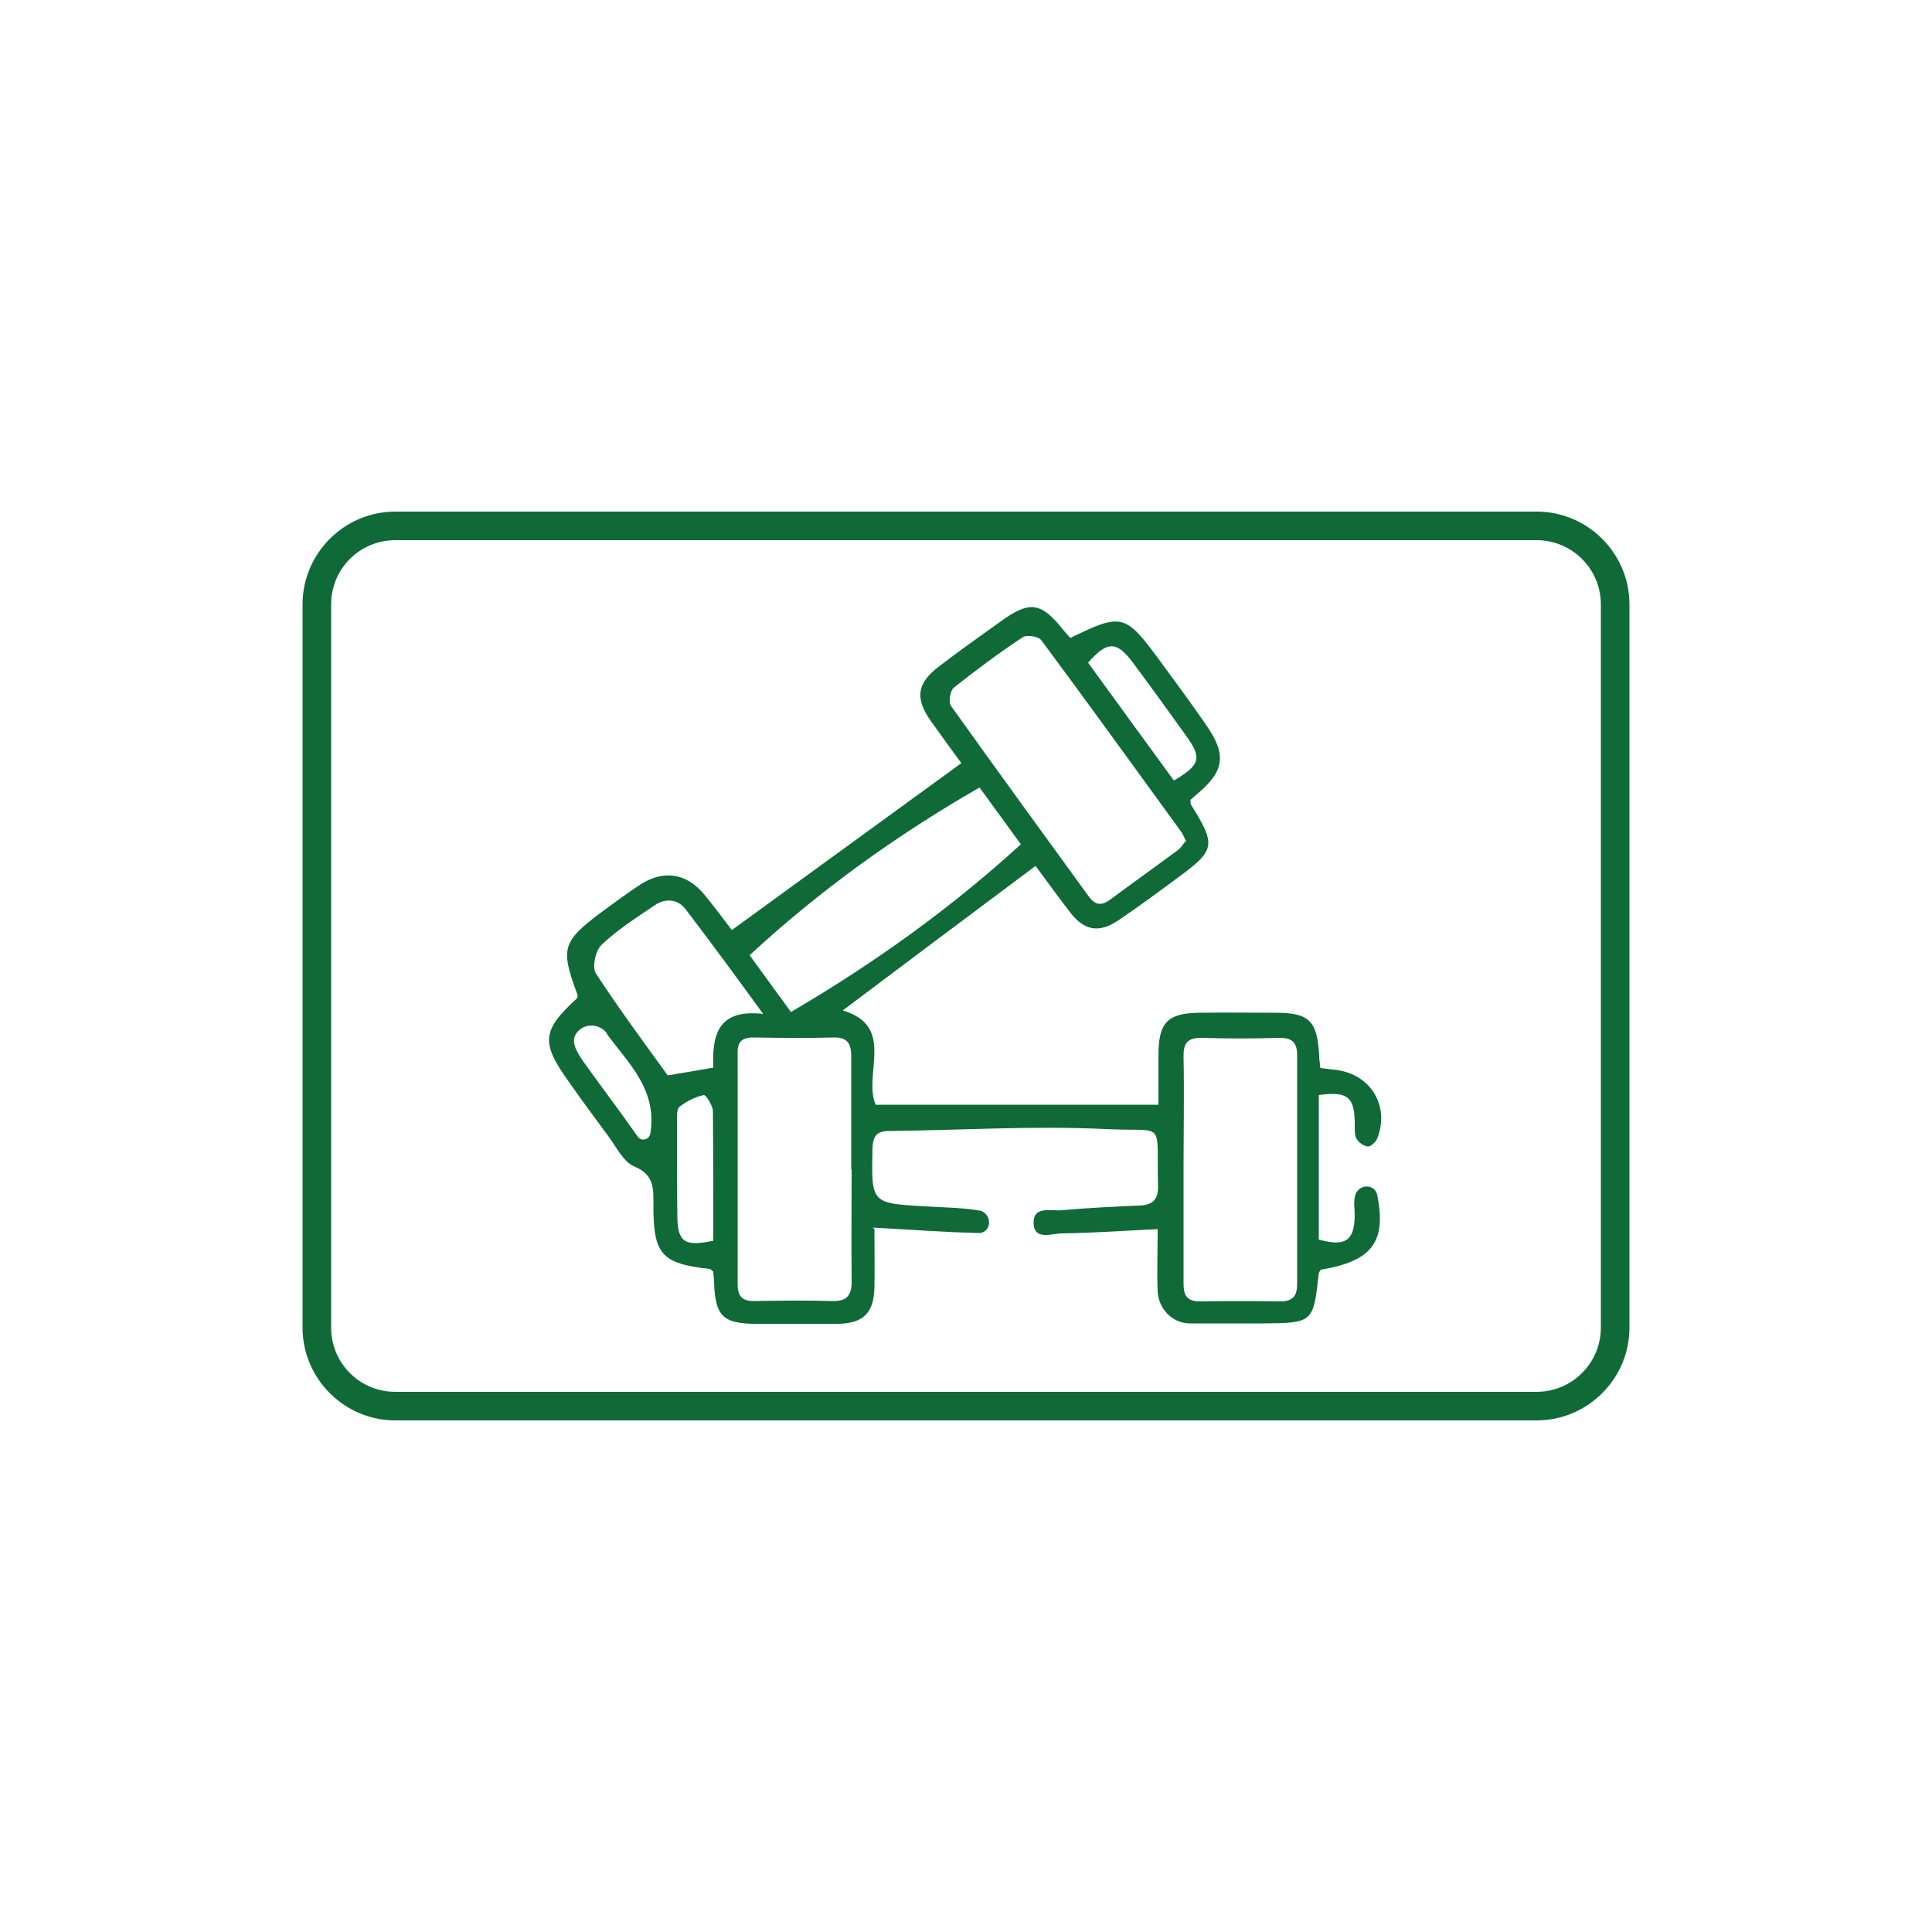
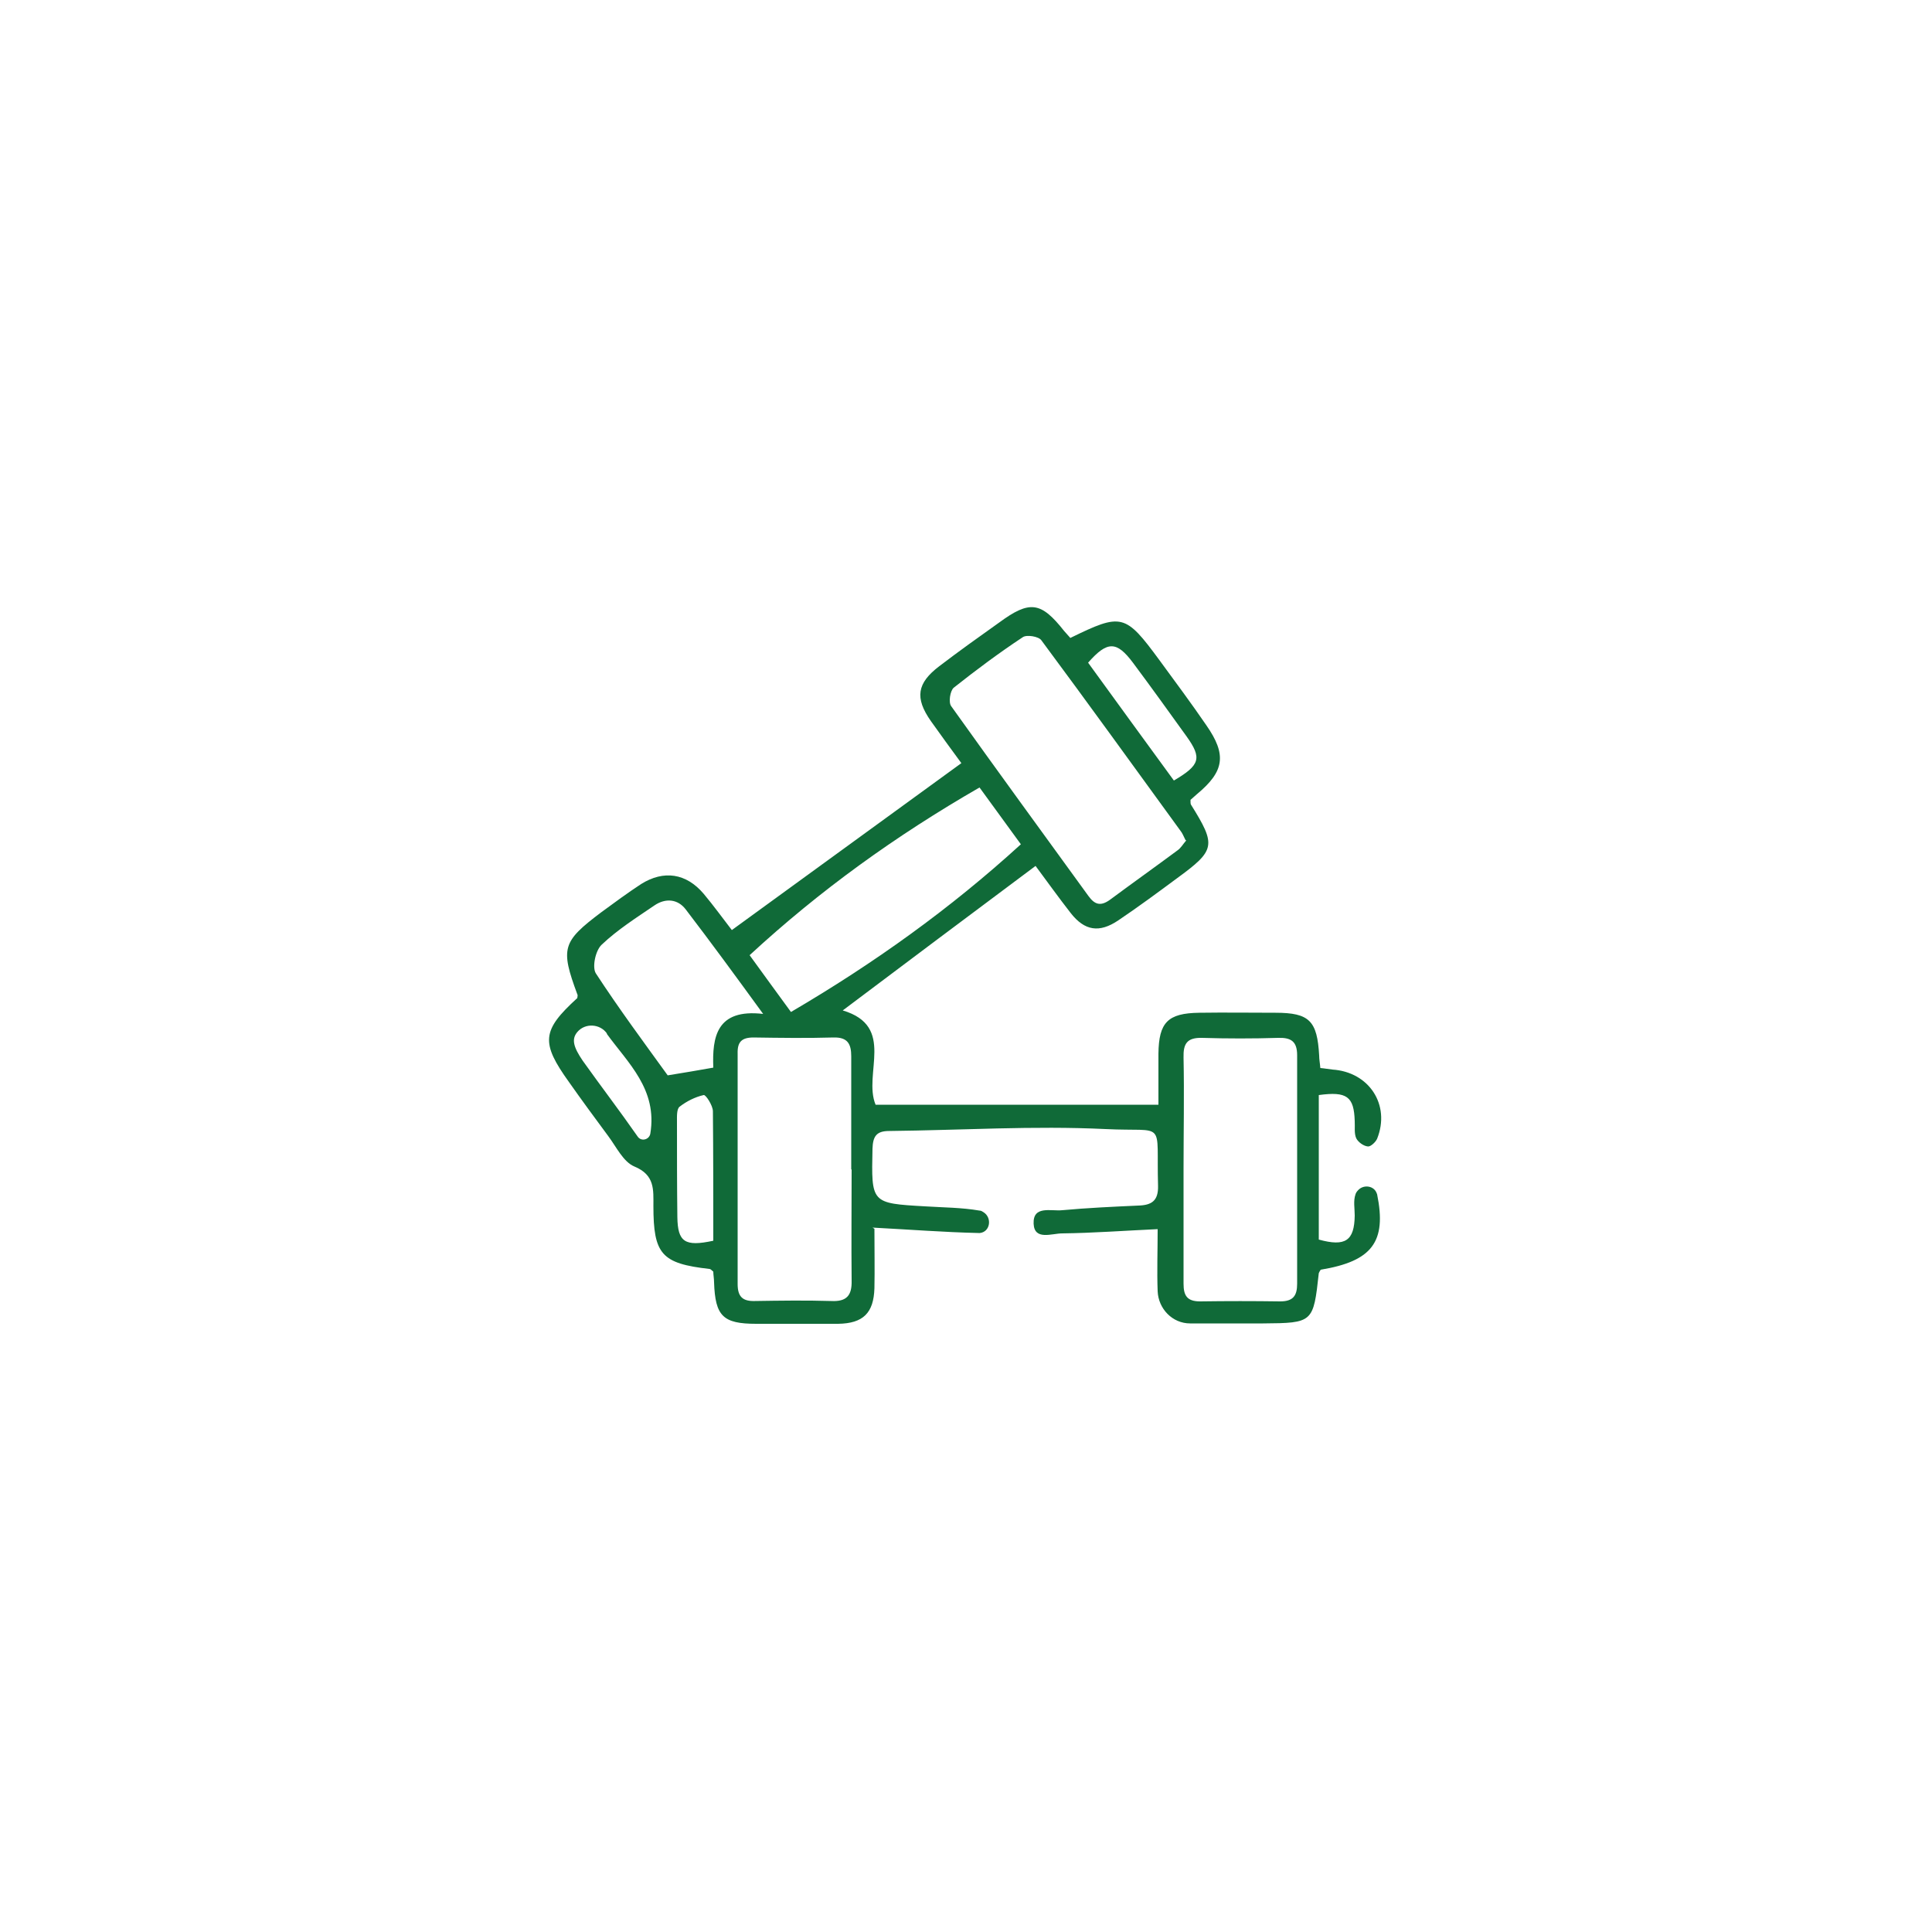
<svg xmlns="http://www.w3.org/2000/svg" version="1.1" viewBox="0 0 500 500">
  <defs>
    <style>
      .cls-1 {
        fill: #106a38;
      }
    </style>
  </defs>
  <g>
    <g id="Layer_1">
      <g>
-         <path class="cls-1" d="M397.7,367.6H102.3c-13.2,0-24-10.8-24-24v-187.2c0-13.2,10.8-24,24-24h295.4c13.2,0,24,10.8,24,24v187.2c0,13.2-10.8,24-24,24h0ZM102.3,139.8c-9.2,0-16.6,7.4-16.6,16.6v187.2c0,9.2,7.4,16.6,16.6,16.6h295.4c9.2,0,16.6-7.5,16.6-16.6v-187.2c0-9.2-7.5-16.6-16.6-16.6H102.3Z" />
        <path class="cls-1" d="M226.3,318c0,5.7.1,10.6,0,15.4-.2,6.4-2.9,9.1-9.4,9.2-7.1,0-14.1,0-21.2,0-8.6,0-10.6-2-10.9-10.7,0-1-.2-2-.2-2.8-.5-.4-.7-.7-1-.7-12.4-1.4-14.5-3.8-14.5-16.3,0-4.2.4-8-4.9-10.2-2.9-1.2-4.7-5.1-6.8-7.9-3.4-4.6-6.8-9.2-10.1-13.9-7.4-10.3-7.1-13.4,2.1-21.8,0-.3.2-.7,0-1-4.4-11.9-3.9-13.6,6.2-21.2,3.4-2.5,6.8-5,10.3-7.3,5.9-3.7,11.7-2.8,16.2,2.5,2.6,3.1,4.9,6.3,7.3,9.4,19.8-14.4,39.3-28.6,59.4-43.2-2.5-3.4-5.2-7.1-7.9-10.9-4.2-6-3.6-9.8,2.2-14.2,5.1-3.9,10.3-7.6,15.5-11.3,7.9-5.8,10.8-5.4,16.8,2.2.5.6,1.1,1.2,1.6,1.8,13.3-6.5,14.2-6.3,23.1,5.8,4.1,5.6,8.2,11.1,12.1,16.8,5.3,7.6,4.7,11.9-2.4,17.8-.6.5-1.2,1.1-1.7,1.5,0,.6,0,1,.1,1.2,6.6,10.6,6.4,11.8-3.6,19.1-5,3.7-10,7.4-15.2,10.9-4.9,3.3-8.7,2.7-12.3-1.9-3.2-4.1-6.2-8.3-9.1-12.2-16.9,12.6-33.4,25-49.9,37.4,13.8,4.1,5.2,16.4,8.5,24.4h73.2c0-4,0-8.6,0-13.2.1-8.1,2.4-10.5,10.6-10.6,6.6-.1,13.1,0,19.7,0,8.8,0,10.8,2.1,11.3,11.1,0,1,.2,1.9.3,3.2,1.2.1,2.1.3,3.1.4,9.5.6,15.1,9.1,11.6,17.9-.4.9-1.7,2.1-2.4,2-1.1-.1-2.5-1.1-3-2.1-.6-1.3-.3-3-.4-4.5-.2-6.3-2-7.7-9.3-6.7v37.4c6.9,1.9,9.2.3,9.3-6.2,0-1.9-.4-3.8.2-5.5.1-.4.4-.8.7-1.1,1.3-1.4,3.7-1.2,4.6.4.1.2.2.4.3.7,2.5,12.3-1.3,17.3-14.6,19.5-.2.3-.4.6-.5.9-1.4,12.8-1.5,12.9-14.4,13-6.3,0-12.6,0-18.9,0-4.6,0-8.2-3.8-8.4-8.3-.2-5.2,0-10.4,0-16.1-8.7.4-16.7,1-24.7,1.1-2.7,0-7.2,1.9-7.4-2.5-.2-4.8,4.5-3.2,7.4-3.5,6.5-.6,13.1-.9,19.7-1.2,3.4-.1,5.2-1.2,5.1-5.1-.5-17.4,2.4-13.9-13.6-14.7-18.6-.9-37.3.3-56,.5-3.3,0-4.2,1.4-4.3,4.6-.3,14.1-.4,14.1,13.6,14.9,4.7.3,9.5.3,14.1,1.1.4,0,.7.2,1,.4,2.3,1.4,1.8,5.1-.9,5.4-.1,0-.3,0-.4,0-8.9-.2-17.8-.9-27.4-1.4h0ZM220.3,302.7c0-9.8,0-19.5,0-29.3,0-3.2-.9-5-4.6-4.9-6.9.2-13.8.1-20.7,0-3.1,0-4.2,1.2-4.1,4.2,0,19.9,0,39.7,0,59.6,0,3.3,1.3,4.5,4.5,4.4,6.6-.1,13.1-.2,19.7,0,4,.2,5.4-1.4,5.3-5.3-.1-9.6,0-19.2,0-28.8h0ZM306.3,302.4c0,9.9,0,19.9,0,29.8,0,3.1.9,4.6,4.3,4.6,6.9-.1,13.8-.1,20.7,0,3.4,0,4.4-1.5,4.4-4.6,0-19.7,0-39.4,0-59.1,0-3.6-1.6-4.6-4.9-4.5-6.6.2-13.1.2-19.7,0-3.9-.1-4.9,1.5-4.8,5.1.2,9.6,0,19.2,0,28.8h0ZM306.8,217.4c-.5-1-.8-1.8-1.3-2.4-12-16.5-23.9-33-36-49.3-.7-1-3.8-1.5-4.8-.8-6.2,4.1-12.1,8.5-17.9,13.1-.9.8-1.4,3.8-.6,4.8,11.7,16.4,23.6,32.7,35.5,49.1,1.6,2.2,3.1,2.7,5.5,1,5.8-4.3,11.7-8.5,17.5-12.8.9-.6,1.5-1.7,2.3-2.6h0ZM204.7,261.9c21.5-12.6,41.2-26.7,59.5-43.4-3.8-5.2-7.2-9.9-10.7-14.7-21.7,12.5-41.3,26.6-59.5,43.4,3.5,4.8,6.8,9.4,10.7,14.7h0ZM197.5,262.4c-7.2-9.9-13.5-18.5-20-27-2.1-2.8-5.3-3-8.1-1.1-4.7,3.2-9.6,6.3-13.7,10.2-1.6,1.5-2.5,5.8-1.5,7.4,6,9.2,12.6,18.1,18.6,26.4,4.4-.7,7.8-1.3,11.8-2-.3-7.9.8-15.3,12.9-13.9h0ZM303.8,202c6.8-4,7.3-5.8,3.3-11.4-4.6-6.4-9.2-12.8-13.9-19.1-4.2-5.6-6.6-5.7-11.6,0,7.3,10.1,14.7,20.2,22.2,30.5ZM184.6,321.1c0-11.1,0-22.3-.1-33.5,0-1.5-1.9-4.4-2.4-4.2-2.2.5-4.4,1.6-6.2,3-.8.6-.7,2.5-.7,3.9,0,8.2,0,16.5.1,24.7.1,6.4,1.9,7.7,9.3,6.1h0ZM157.1,267.5c-1.8-2.6-5.7-2.8-7.7-.4-1.6,1.9-.9,4,1.4,7.4,4.7,6.6,9.6,13,14.2,19.6h0c.9,1.4,3,.9,3.3-.7,1.9-11.5-5.8-18.3-11.3-25.9h0Z" />
      </g>
    </g>
  </g>
</svg>